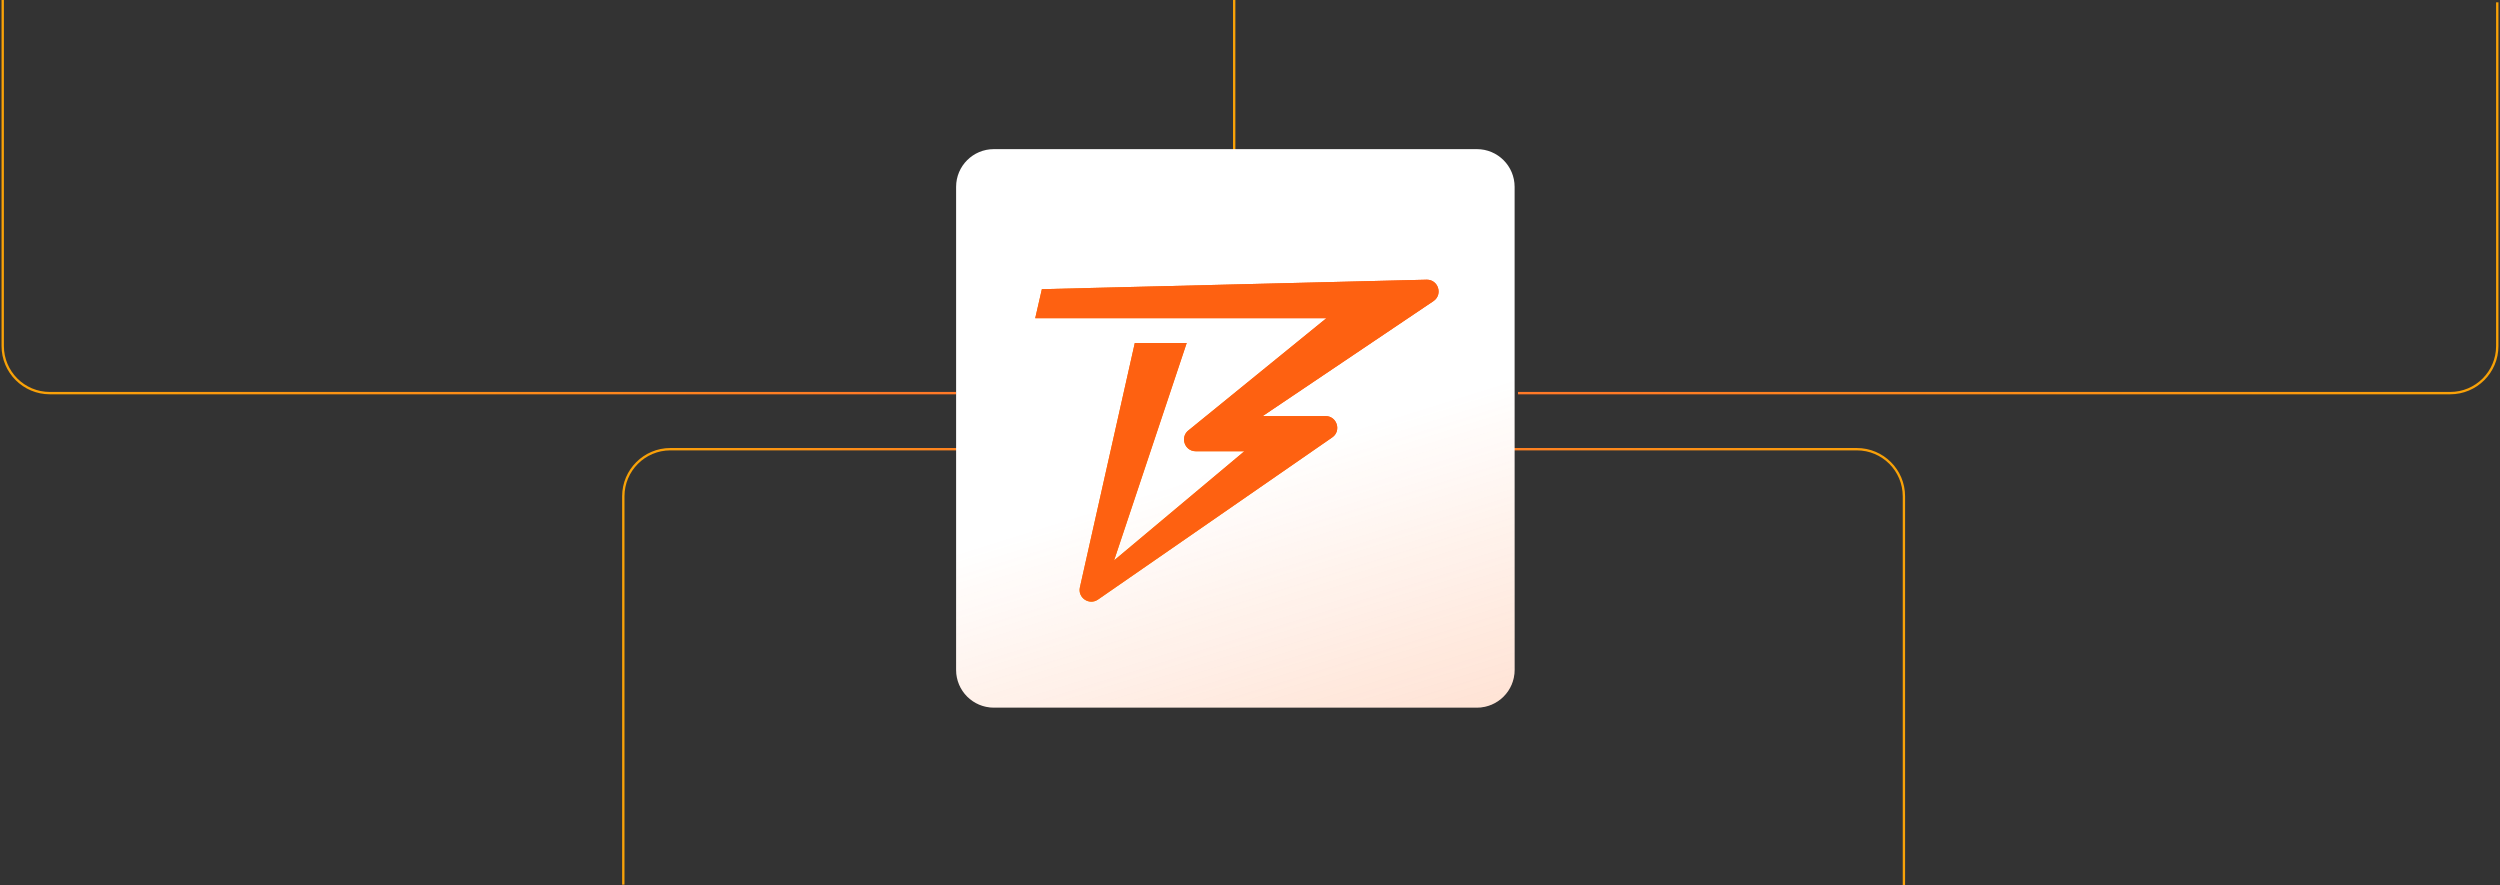
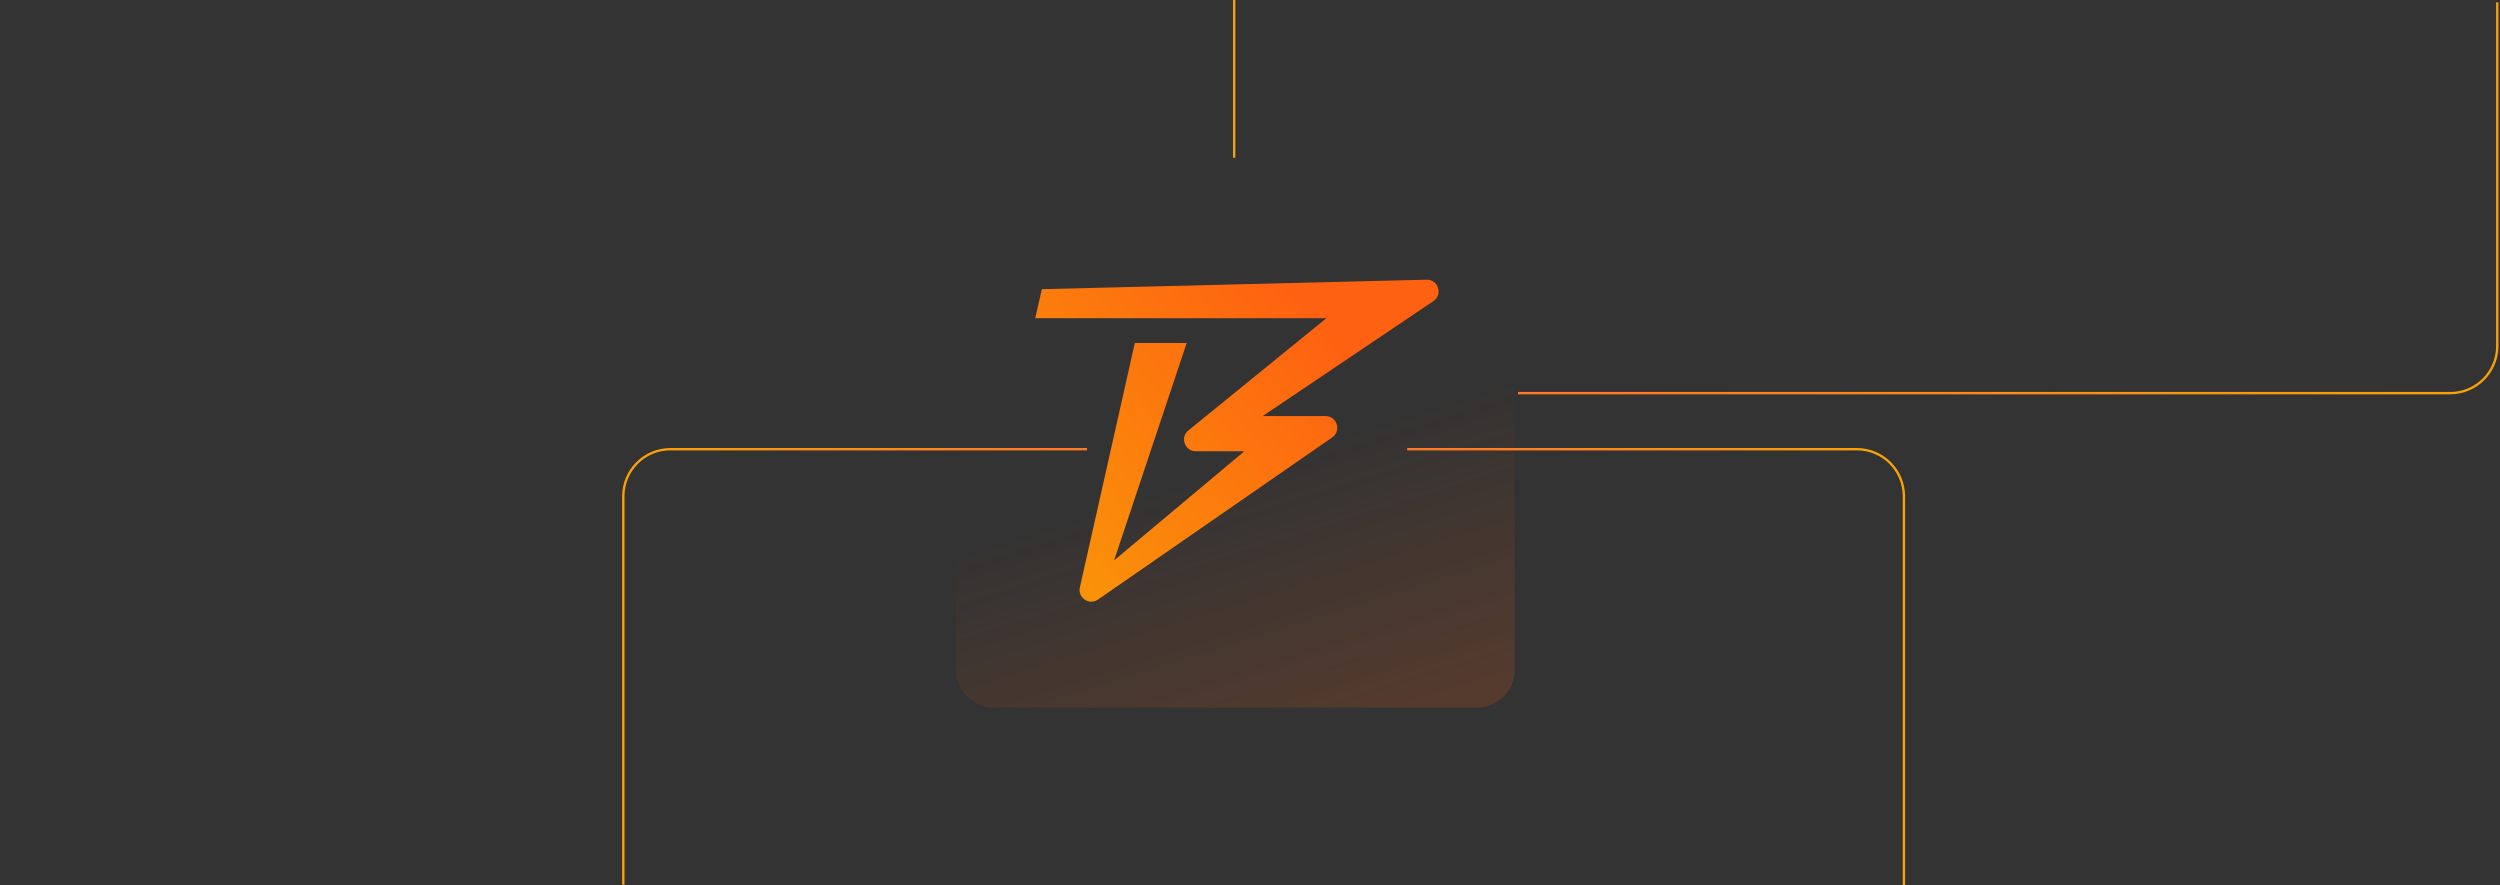
<svg xmlns="http://www.w3.org/2000/svg" width="1062" height="376" viewBox="0 0 1062 376" fill="none">
  <rect x="0" y="0" width="1062" height="376" fill="#333333" stroke="none" />
  <g clip-path="url(#clip0_55146_5809)">
    <path d="M524.281 67V-0.183" stroke="url(#paint0_linear_55146_5809)" />
    <path d="M461.781 190.817H284.781C273.736 190.817 264.781 199.771 264.781 210.817V375.817" stroke="url(#paint1_linear_55146_5809)" />
-     <path d="M406.156 167H21.156C10.111 167 1.156 158.046 1.156 147V0" stroke="url(#paint2_linear_55146_5809)" />
    <path d="M644.844 167H1040.84C1051.89 167 1060.84 158.046 1060.84 147V1" stroke="url(#paint3_linear_55146_5809)" />
    <path d="M597.781 190.817H788.781C799.827 190.817 808.781 199.771 808.781 210.817V378.817" stroke="url(#paint4_linear_55146_5809)" />
-     <path d="M627.387 63.352H422.176C413.329 63.352 406.156 70.525 406.156 79.372V284.583C406.156 293.431 413.329 300.603 422.176 300.603H627.387C636.235 300.603 643.407 293.431 643.407 284.583V79.372C643.407 70.525 636.235 63.352 627.387 63.352Z" fill="white" />
    <path d="M627.387 63.352H422.176C413.329 63.352 406.156 70.525 406.156 79.372V284.583C406.156 293.431 413.329 300.603 422.176 300.603H627.387C636.235 300.603 643.407 293.431 643.407 284.583V79.372C643.407 70.525 636.235 63.352 627.387 63.352Z" fill="url(#paint5_linear_55146_5809)" fill-opacity="0.21" />
    <path d="M606.127 118.812L442.586 122.838L439.762 135.172H563.453L505.041 182.679C501.126 185.501 503.132 191.692 507.961 191.692H528.608L473.26 238.06L504.11 145.693H482.067L458.741 249.496C457.73 253.923 462.688 257.275 466.426 254.692L565.908 185.822C569.934 183.048 567.961 176.744 563.084 176.744H536.389L609.047 127.826C612.961 125.003 610.956 118.812 606.127 118.812Z" fill="url(#paint6_linear_55146_5809)" />
-     <path d="M606.127 118.812L442.586 122.838L439.762 135.172H563.453L505.041 182.679C501.126 185.501 503.132 191.692 507.961 191.692H528.608L473.26 238.06L504.11 145.693H482.067L458.741 249.496C457.73 253.923 462.688 257.275 466.426 254.692L565.908 185.822C569.934 183.048 567.961 176.744 563.084 176.744H536.389L609.047 127.826C612.961 125.003 610.956 118.812 606.127 118.812Z" fill="#FE6111" />
  </g>
  <defs>
    <linearGradient id="paint0_linear_55146_5809" x1="-nan" y1="-nan" x2="-nan" y2="-nan" gradientUnits="userSpaceOnUse">
      <stop stop-color="#F9A207" />
      <stop offset="1" stop-color="#FF7927" />
    </linearGradient>
    <linearGradient id="paint1_linear_55146_5809" x1="267.822" y1="-1892.2" x2="447.19" y2="-1892.23" gradientUnits="userSpaceOnUse">
      <stop stop-color="#F9A207" />
      <stop offset="1" stop-color="#FF7927" />
    </linearGradient>
    <linearGradient id="paint2_linear_55146_5809" x1="7.407" y1="2047.34" x2="376.159" y2="2047.49" gradientUnits="userSpaceOnUse">
      <stop stop-color="#F9A207" />
      <stop offset="1" stop-color="#FF7927" />
    </linearGradient>
    <linearGradient id="paint3_linear_55146_5809" x1="1054.42" y1="2036.09" x2="675.656" y2="2036.24" gradientUnits="userSpaceOnUse">
      <stop stop-color="#F9A207" />
      <stop offset="1" stop-color="#FF7927" />
    </linearGradient>
    <linearGradient id="paint4_linear_55146_5809" x1="805.525" y1="-1925.98" x2="613.409" y2="-1926.01" gradientUnits="userSpaceOnUse">
      <stop stop-color="#F9A207" />
      <stop offset="1" stop-color="#FF7927" />
    </linearGradient>
    <linearGradient id="paint5_linear_55146_5809" x1="524.781" y1="63.352" x2="609.078" y2="333.405" gradientUnits="userSpaceOnUse">
      <stop offset="0.452" stop-color="#FE6111" stop-opacity="0" />
      <stop offset="1" stop-color="#FE6111" />
    </linearGradient>
    <linearGradient id="paint6_linear_55146_5809" x1="408.091" y1="268.25" x2="563.835" y2="138.168" gradientUnits="userSpaceOnUse">
      <stop stop-color="#F9A207" />
      <stop offset="1" stop-color="#FE6111" />
    </linearGradient>
    <clipPath id="clip0_55146_5809">
      <rect width="1062" height="376" fill="white" />
    </clipPath>
  </defs>
</svg>